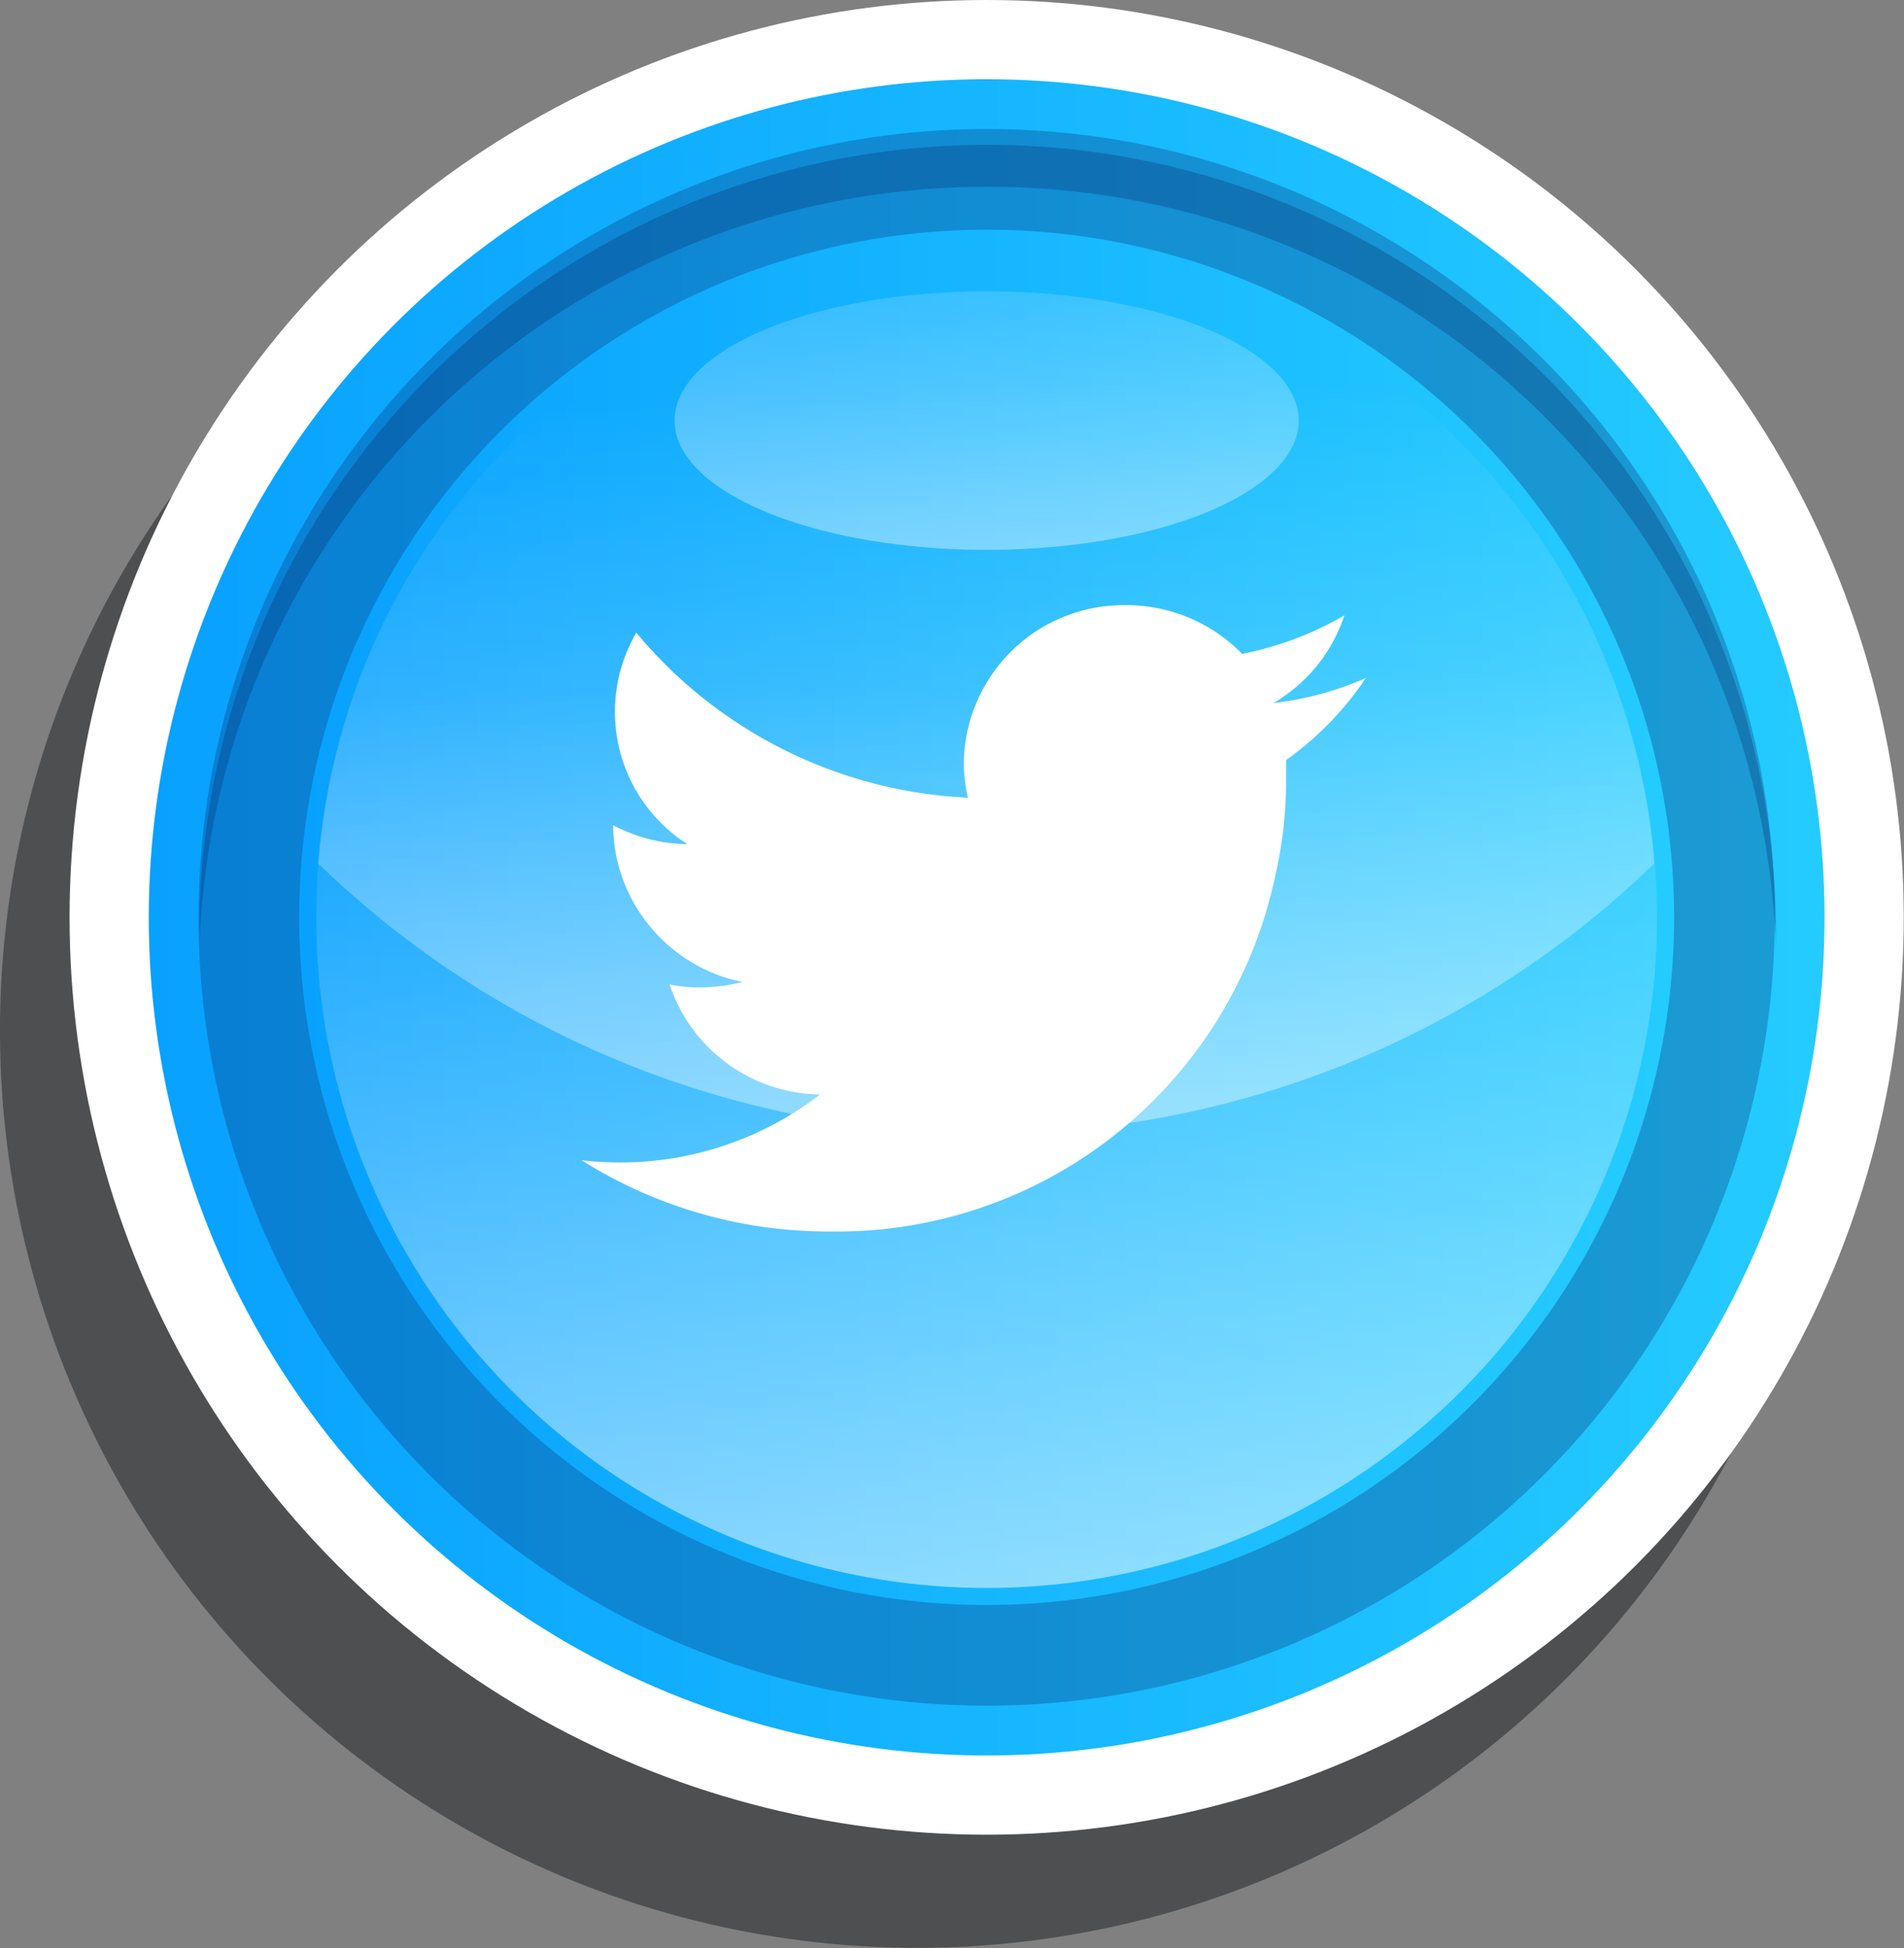
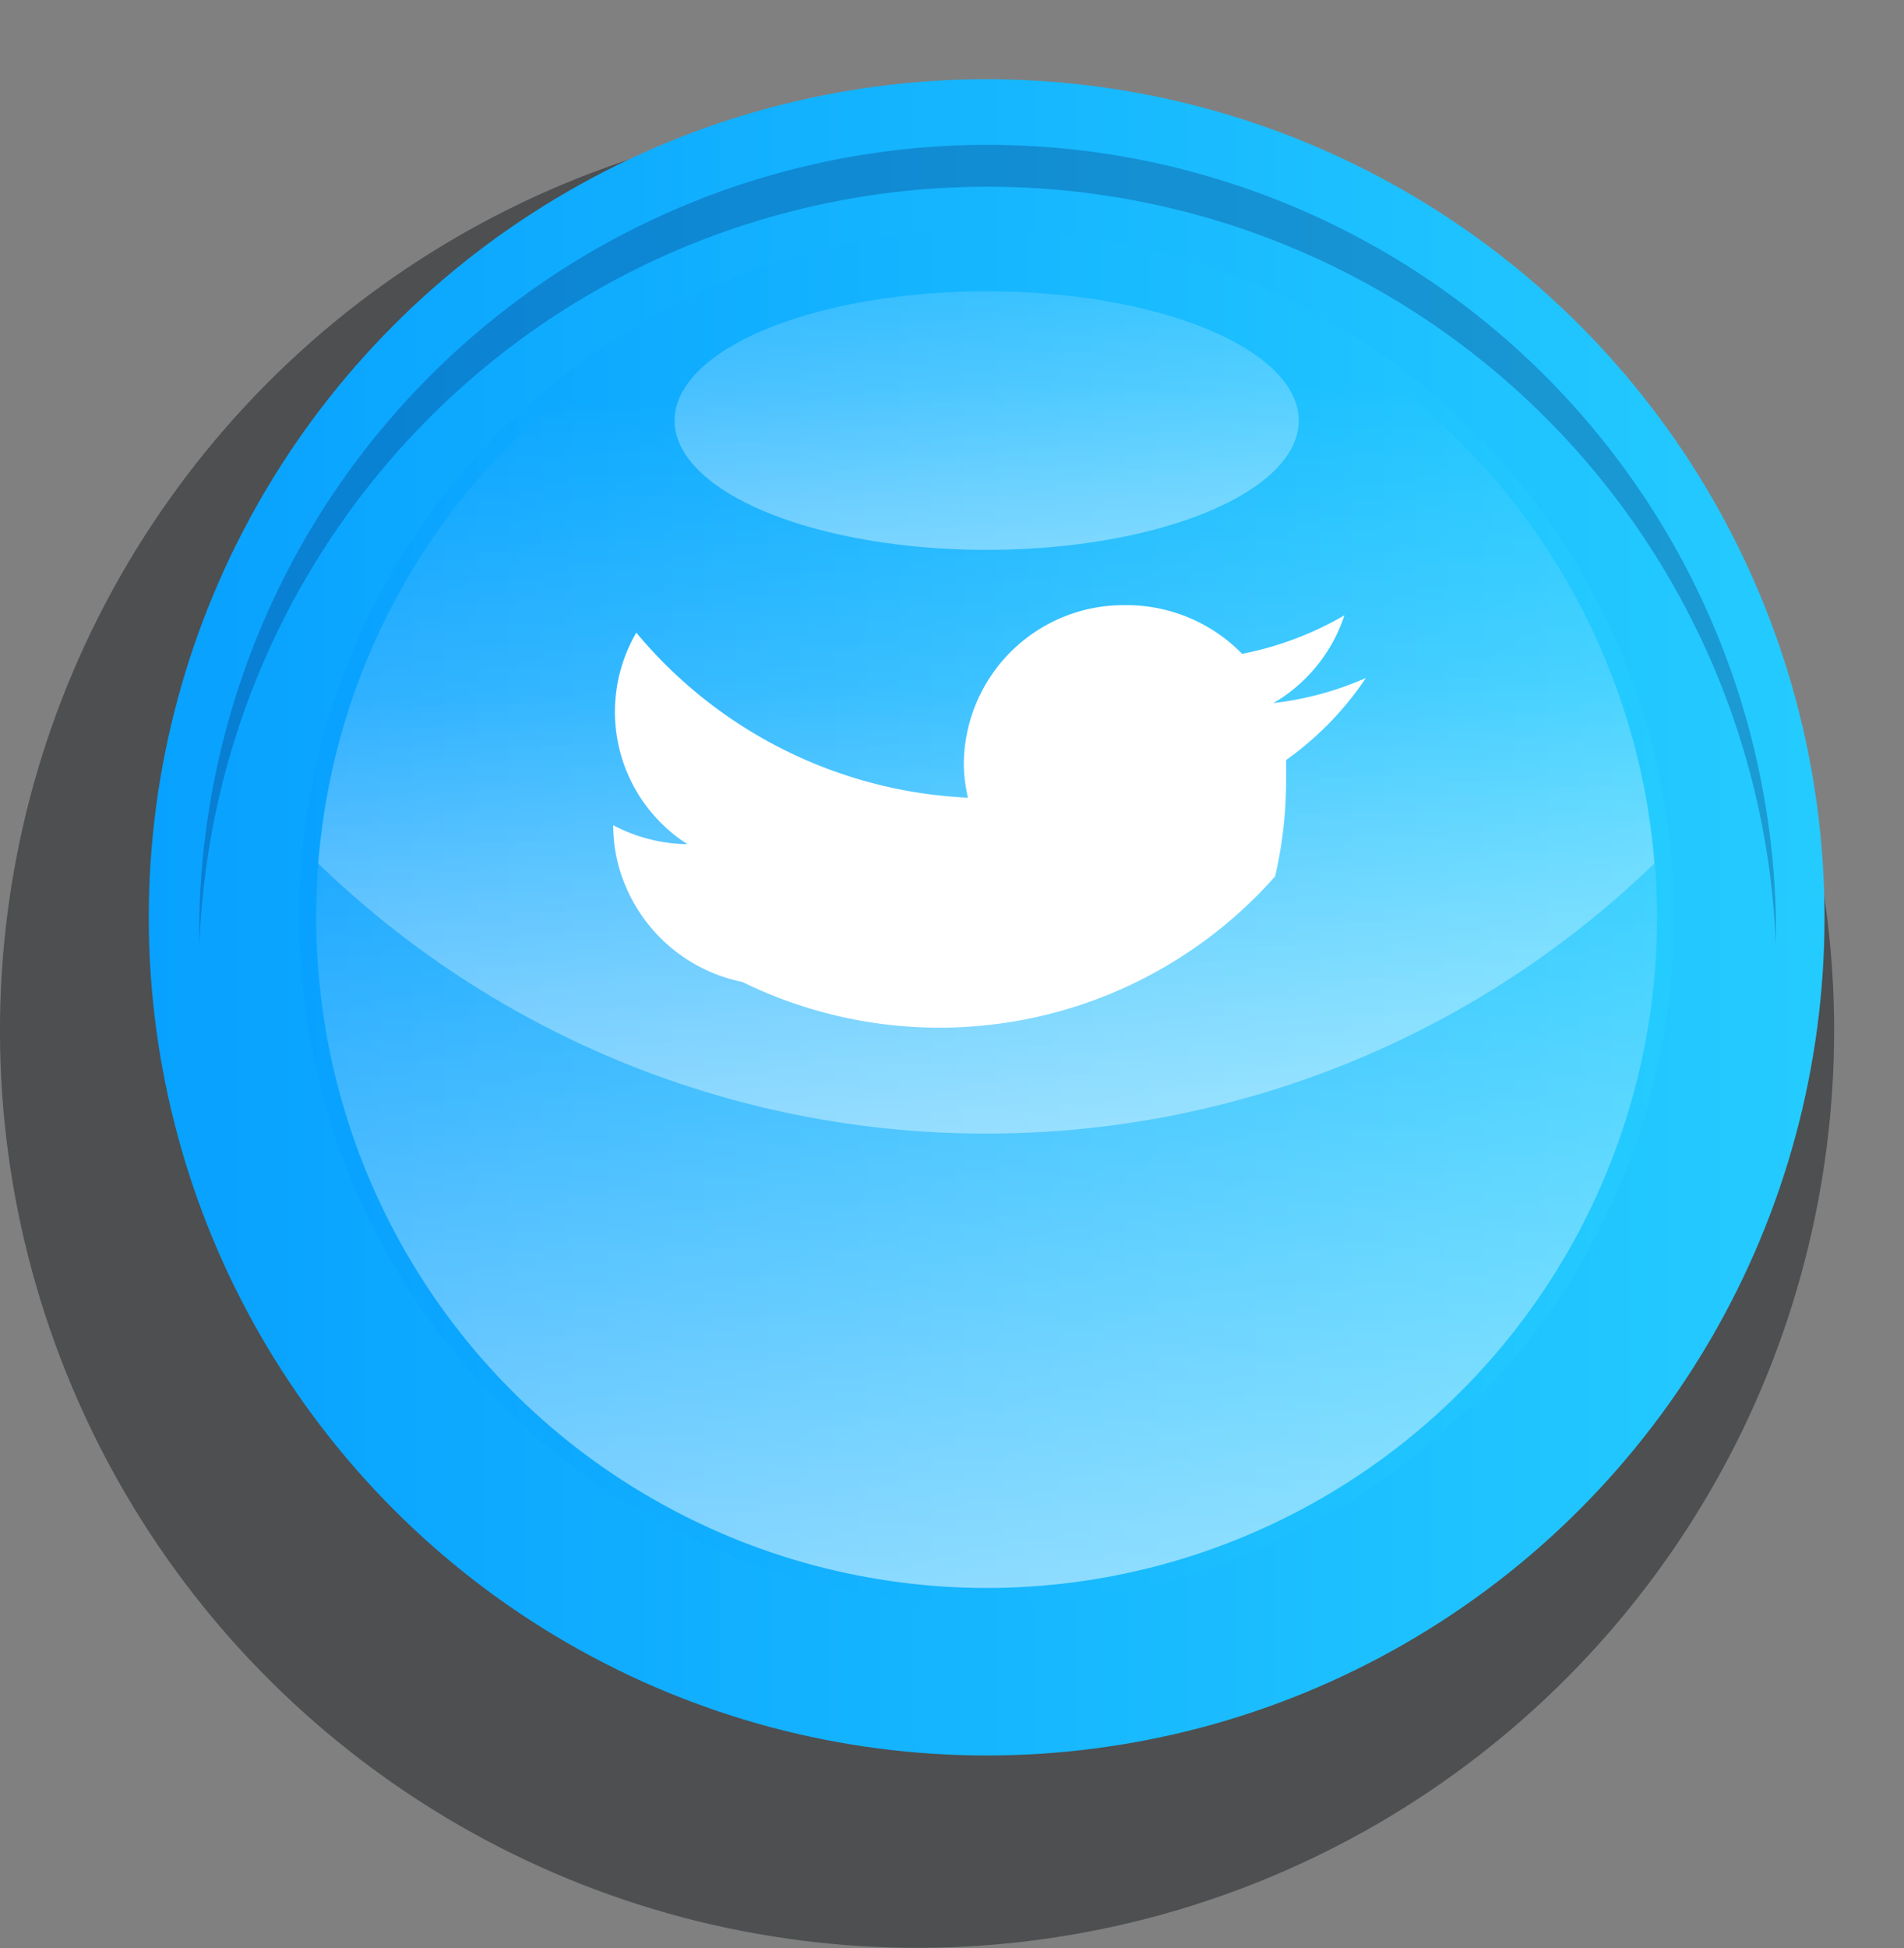
<svg xmlns="http://www.w3.org/2000/svg" xmlns:xlink="http://www.w3.org/1999/xlink" width="69.24" height="70.82" viewBox="0 0 69.24 70.82">
  <rect x="0" y="0" width="69.24" height="70.82" fill="#808080" stroke="none" />
  <defs>
    <linearGradient id="a" x1="2782.31" y1="33.35" x2="2843.25" y2="33.35" gradientTransform="matrix(-1, 0, 0, 1, 2848.66, 0)" gradientUnits="userSpaceOnUse">
      <stop offset="0.01" stop-color="#24cbff" />
      <stop offset="1" stop-color="#08a1ff" />
    </linearGradient>
    <linearGradient id="b" x1="2787.78" y1="33.35" x2="2837.78" y2="33.35" xlink:href="#a" />
    <linearGradient id="c" x1="2811.66" y1="89.21" x2="2812.95" y2="24.88" gradientTransform="matrix(-1, 0, 0, 1, 2848.66, 0)" gradientUnits="userSpaceOnUse">
      <stop offset="0" stop-color="#fff" />
      <stop offset="0.26" stop-color="#fff" stop-opacity="0.74" />
      <stop offset="1" stop-color="#fff" stop-opacity="0" />
    </linearGradient>
    <linearGradient id="d" x1="2811.54" y1="81.5" x2="2813.22" y2="14.19" xlink:href="#c" />
    <linearGradient id="e" x1="2812.62" y1="44.25" x2="2812.83" y2="4.59" xlink:href="#c" />
  </defs>
  <g style="isolation: isolate">
    <g>
      <circle cx="33.35" cy="37.46" r="33.35" transform="translate(-11.9 15.83) rotate(-22.77)" style="fill: #00060a;opacity: 0.4;mix-blend-mode: multiply" />
      <g>
        <g>
-           <circle cx="35.88" cy="33.35" r="33.35" style="fill: #fff" />
          <circle cx="35.88" cy="33.35" r="30.47" style="fill: url(#a)" />
-           <circle cx="35.88" cy="33.35" r="28.66" style="fill: #082c6b;opacity: 0.3" />
          <circle cx="35.88" cy="33.35" r="25" style="fill: url(#b)" />
          <circle cx="35.88" cy="33.35" r="24.38" style="fill: url(#c)" />
          <path d="M35.87,41.21a34.87,34.87,0,0,1-24.3-9.82,24.37,24.37,0,0,1,48.59,0A34.87,34.87,0,0,1,35.87,41.21Z" style="fill: url(#d)" />
          <path d="M35.88,6.79A28.65,28.65,0,0,0,7.25,34.4q0-.52,0-1a28.67,28.67,0,0,1,57.33,0c0,.35,0,.7,0,1A28.66,28.66,0,0,0,35.88,6.79Z" style="fill: #082c6b;opacity: 0.3" />
          <ellipse cx="35.88" cy="15.29" rx="11.35" ry="4.7" style="fill: url(#e)" />
        </g>
-         <path d="M49.67,24.65a11.67,11.67,0,0,1-3.36.91,5.79,5.79,0,0,0,2.58-3.19,11.92,11.92,0,0,1-3.72,1.4A5.88,5.88,0,0,0,40.9,22a5.81,5.81,0,0,0-5.85,5.76A5.66,5.66,0,0,0,35.2,29a16.68,16.68,0,0,1-12.06-6A5.71,5.71,0,0,0,25,30.69,5.92,5.92,0,0,1,22.3,30V30a5.59,5.59,0,0,0,.4,2.09A5.88,5.88,0,0,0,27,35.7a6.65,6.65,0,0,1-1.55.2,5.78,5.78,0,0,1-1.1-.11,5.85,5.85,0,0,0,5.47,4,11.86,11.86,0,0,1-7.27,2.47,12.85,12.85,0,0,1-1.4-.08,16.81,16.81,0,0,0,9,2.59A16.29,16.29,0,0,0,46.37,31.86a15.49,15.49,0,0,0,.4-3.48c0-.25,0-.5,0-.75A11.49,11.49,0,0,0,49.67,24.65Z" style="fill: #fff" />
+         <path d="M49.67,24.65a11.67,11.67,0,0,1-3.36.91,5.79,5.79,0,0,0,2.58-3.19,11.92,11.92,0,0,1-3.72,1.4A5.88,5.88,0,0,0,40.9,22a5.81,5.81,0,0,0-5.85,5.76A5.66,5.66,0,0,0,35.2,29a16.68,16.68,0,0,1-12.06-6A5.71,5.71,0,0,0,25,30.69,5.92,5.92,0,0,1,22.3,30V30a5.59,5.59,0,0,0,.4,2.09A5.88,5.88,0,0,0,27,35.7A16.29,16.29,0,0,0,46.37,31.86a15.49,15.49,0,0,0,.4-3.48c0-.25,0-.5,0-.75A11.49,11.49,0,0,0,49.67,24.65Z" style="fill: #fff" />
      </g>
    </g>
  </g>
</svg>